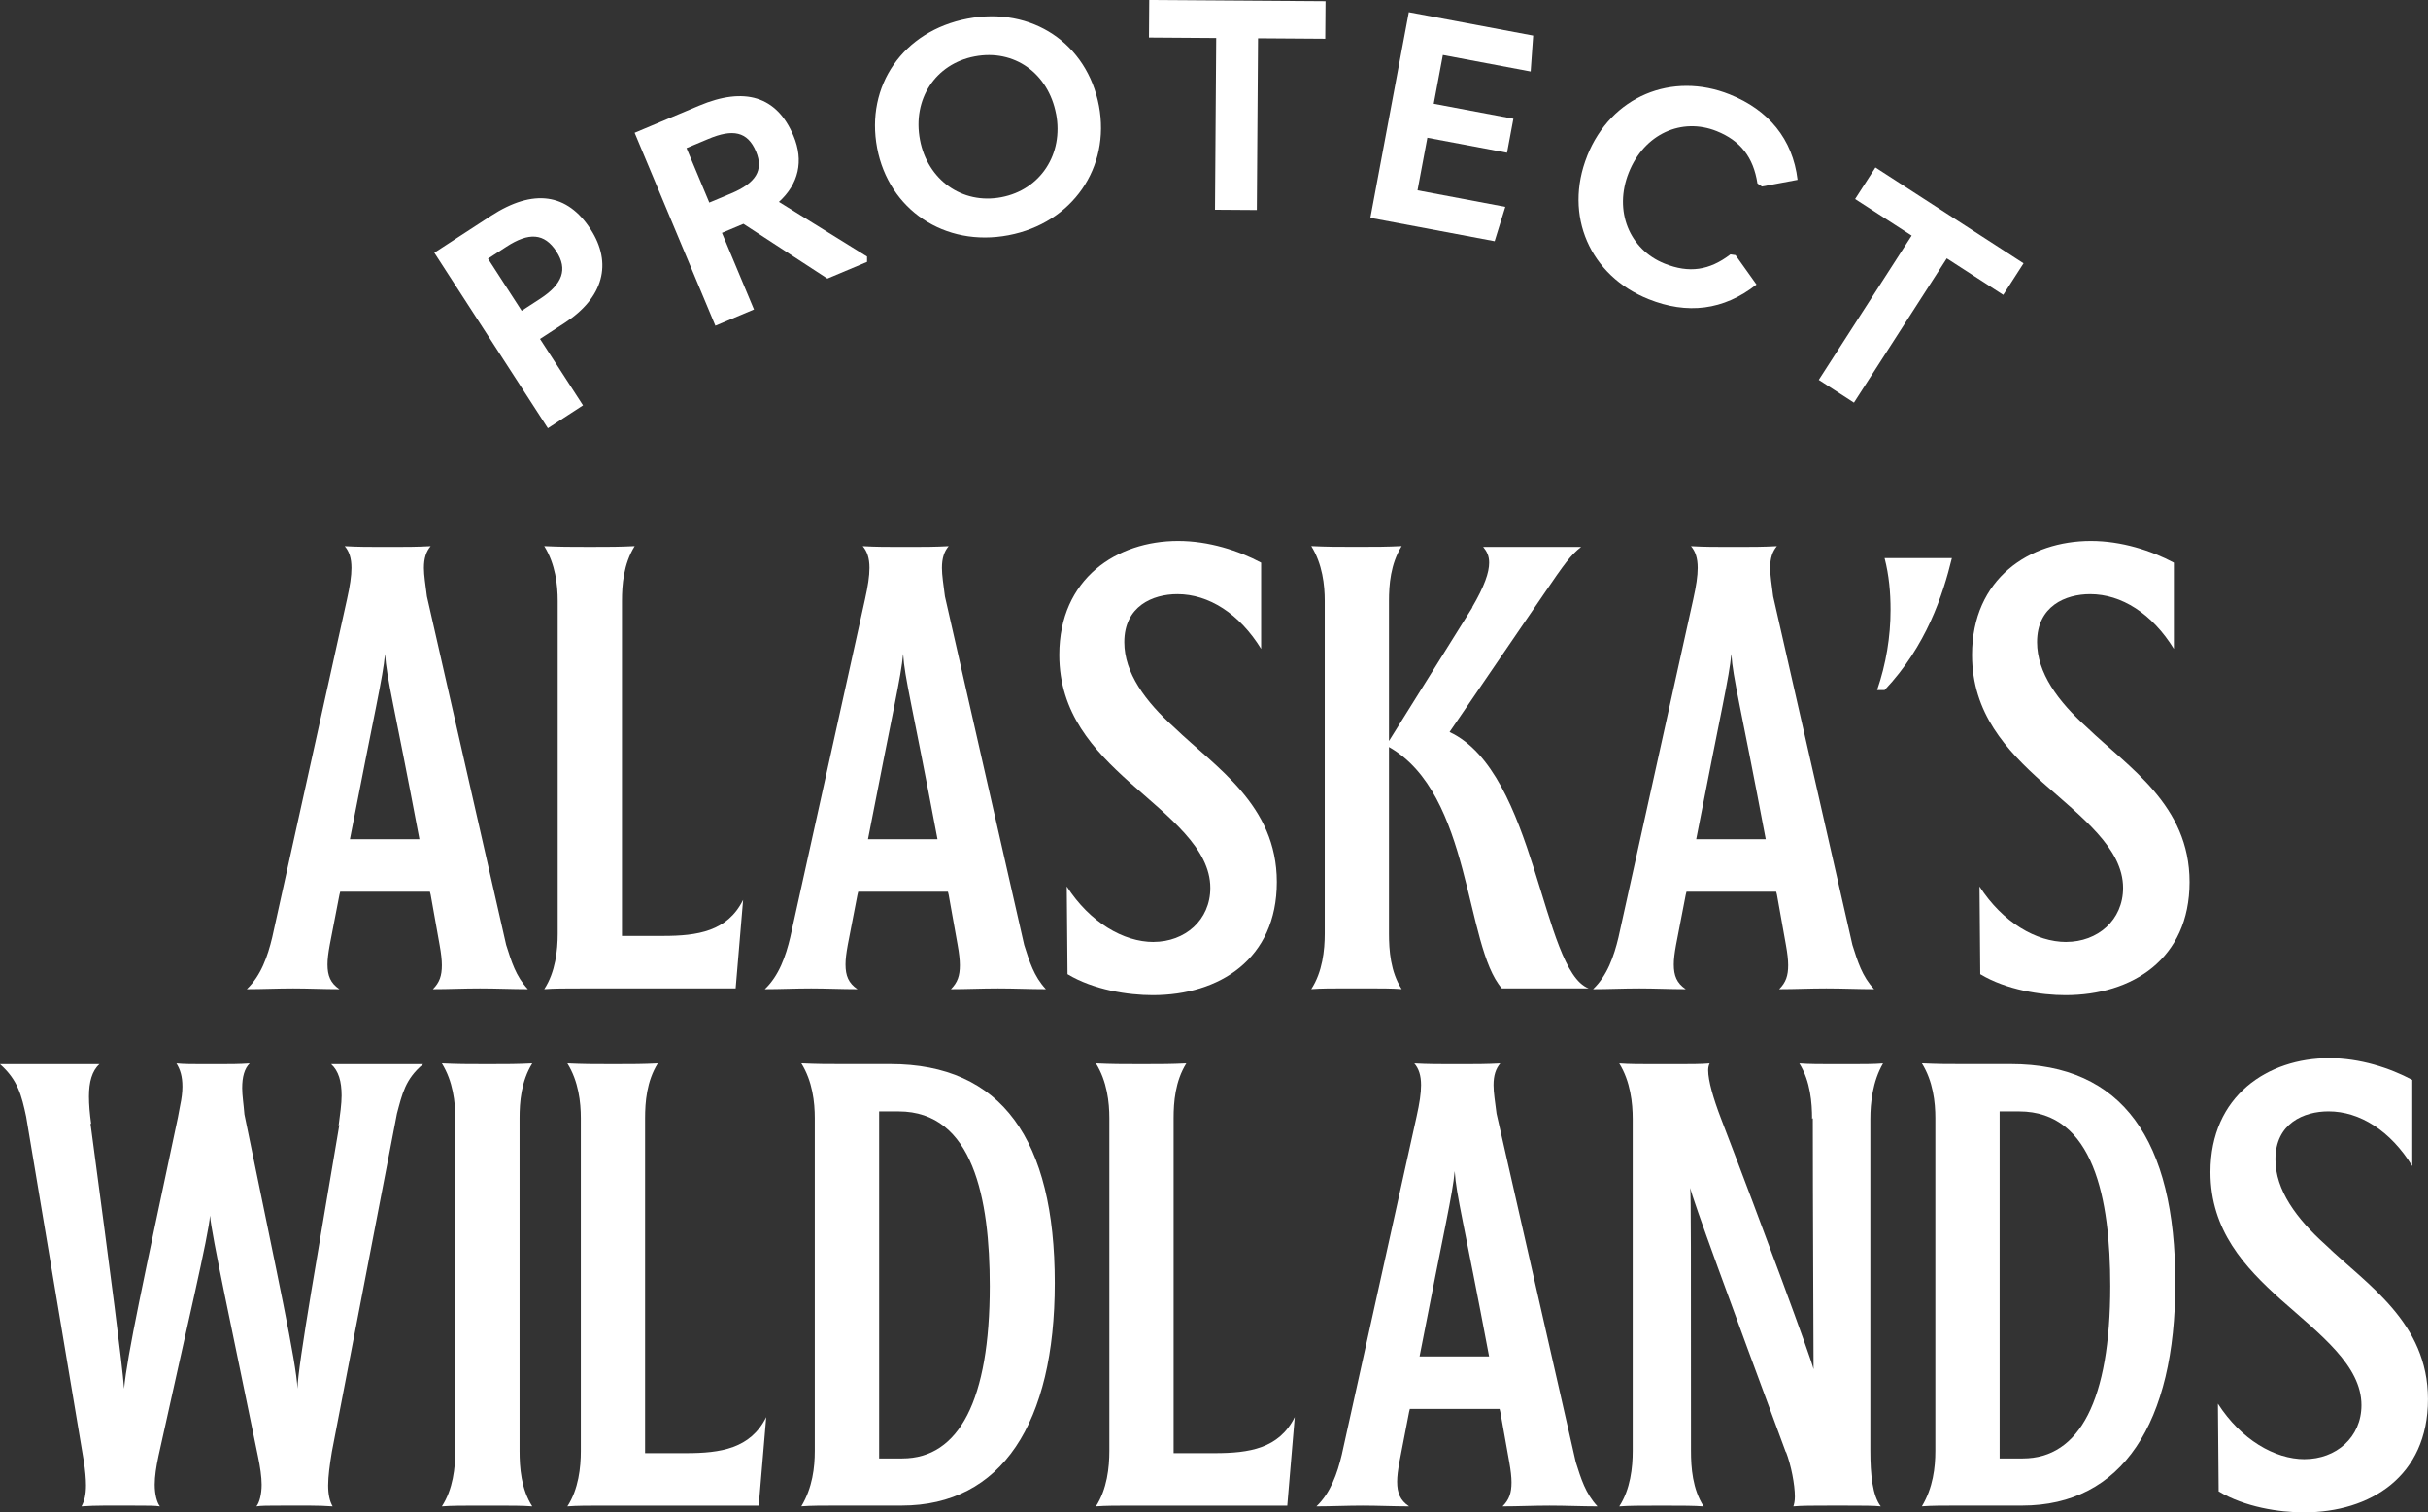
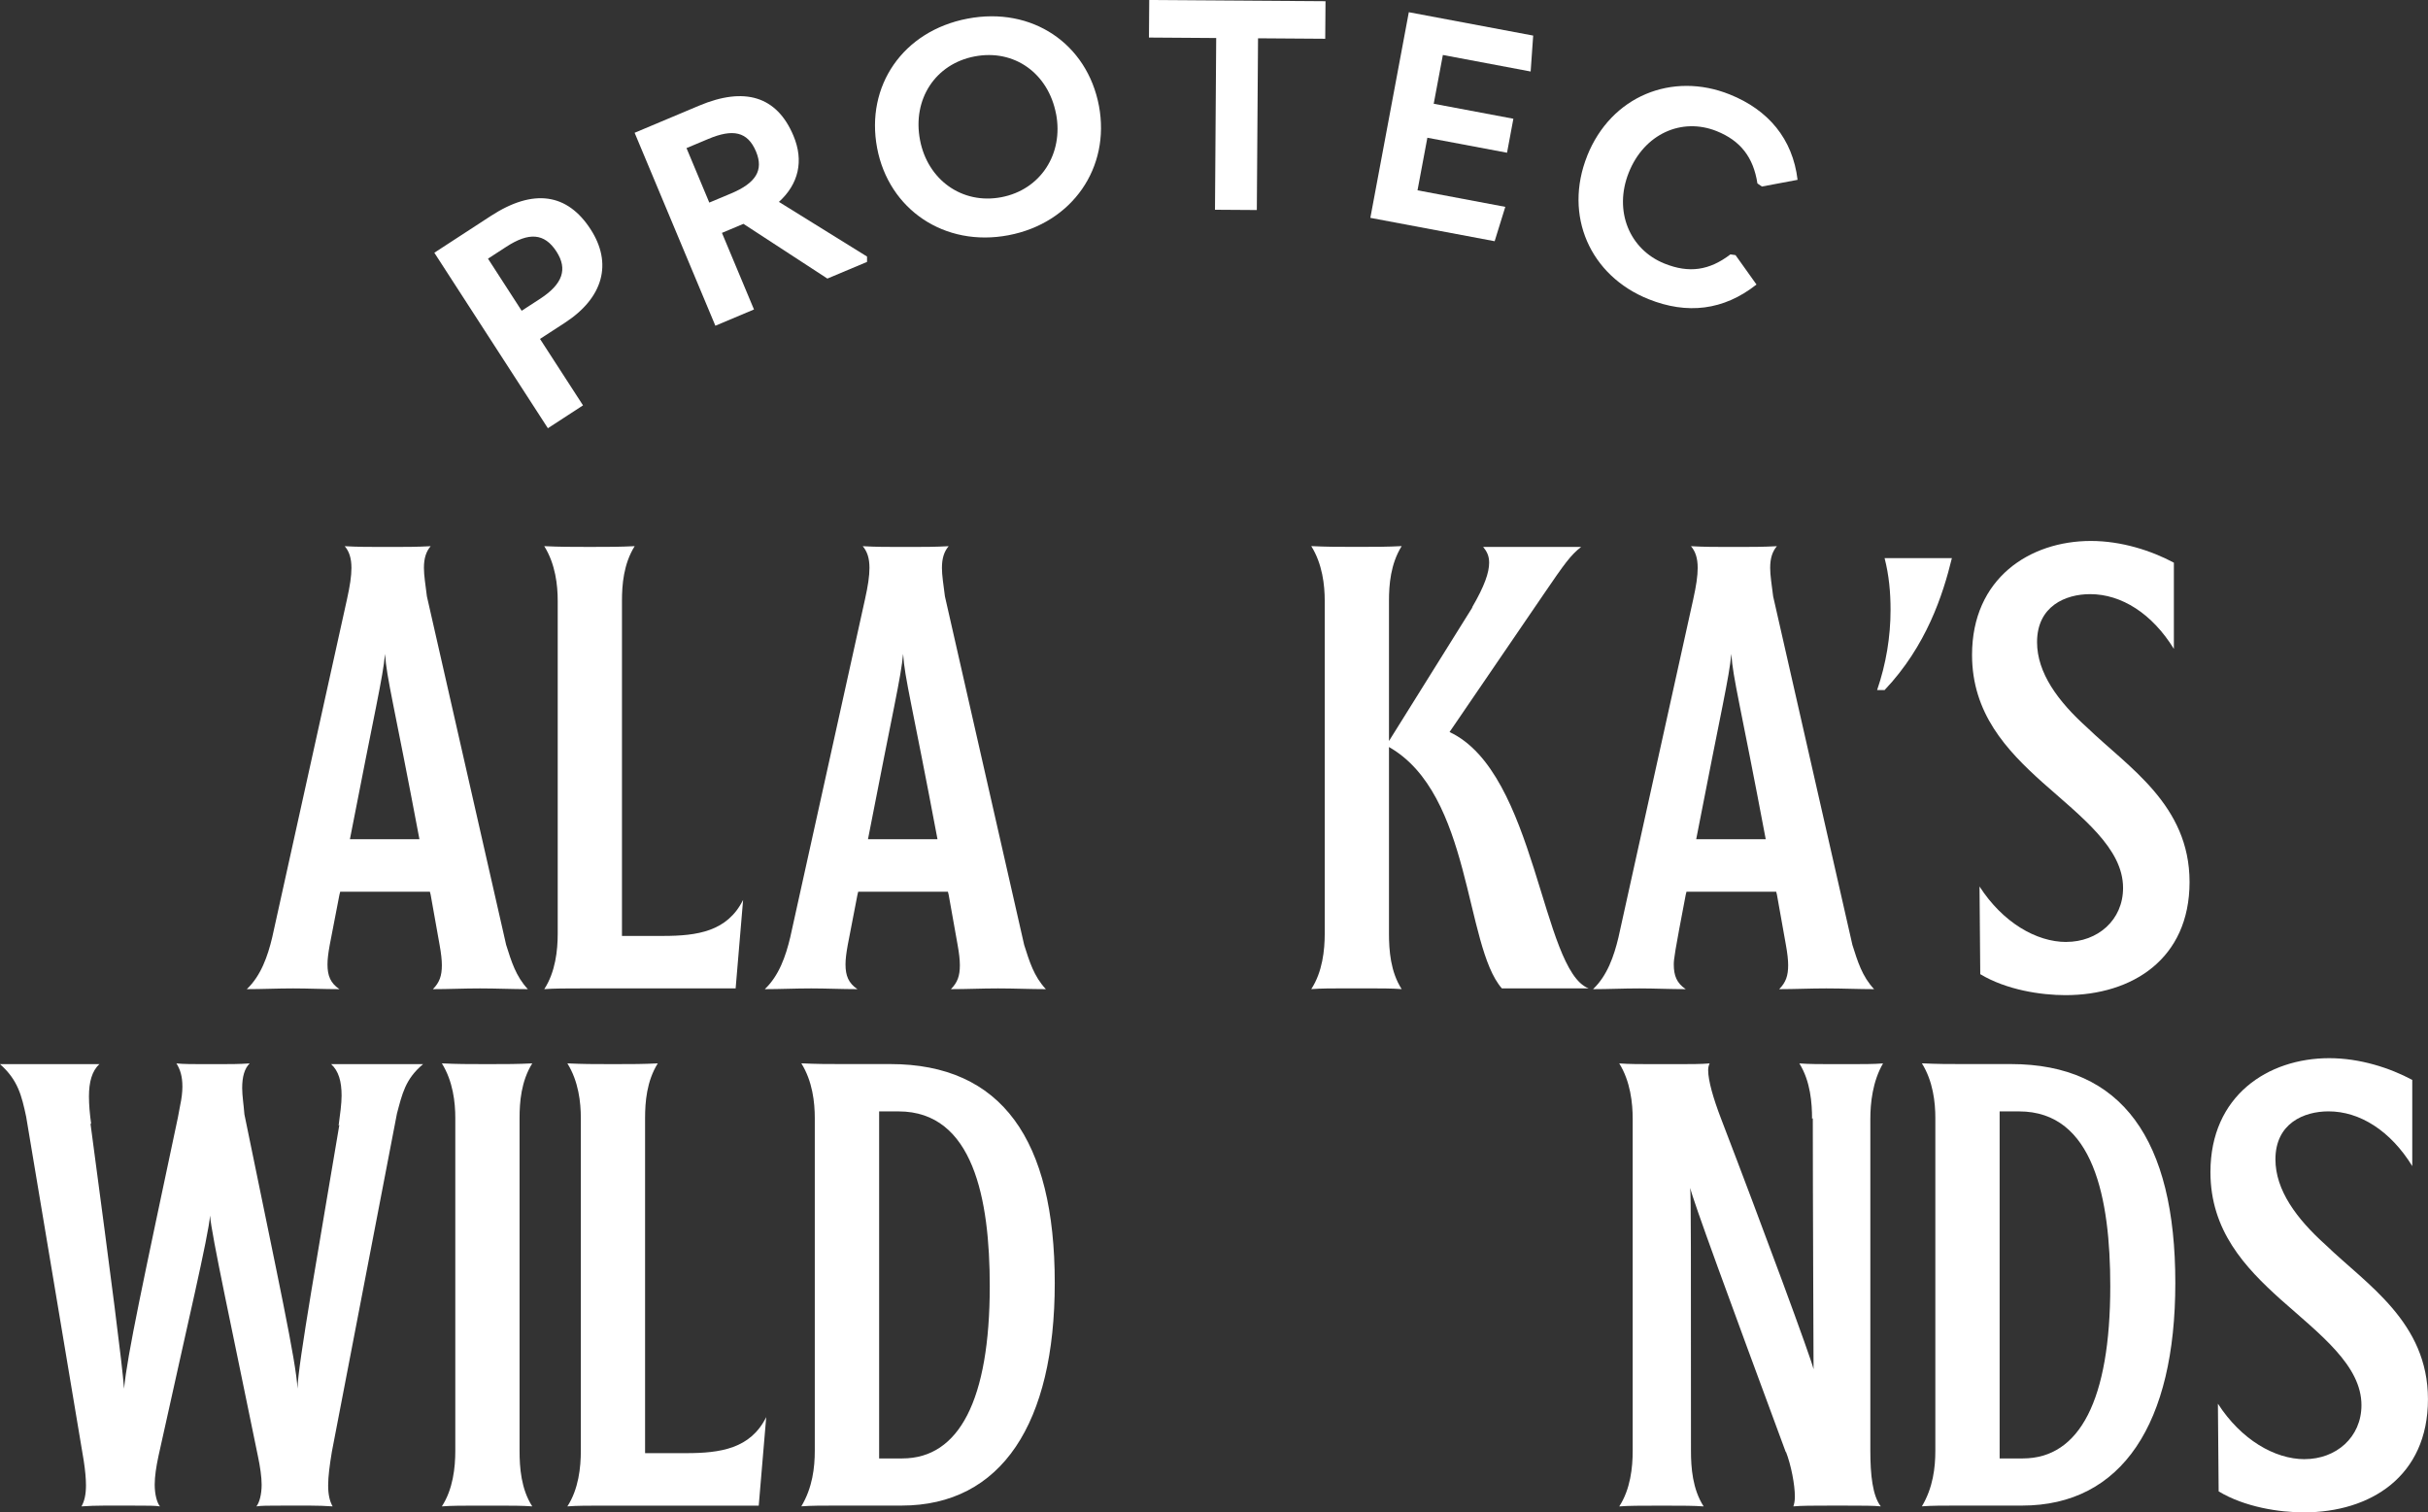
<svg xmlns="http://www.w3.org/2000/svg" width="244" height="152" viewBox="0 0 244 152" fill="none">
  <rect x="0" y="0" width="244" height="152" fill="#333333" stroke="none" />
  <g clip-path="url(#clip0_247_9)">
    <path d="M55.061 43.042L43.648 25.401L49.336 21.698C53.611 18.917 57.014 19.43 59.351 23.043C61.561 26.455 60.655 29.914 56.751 32.45L54.268 34.064L58.59 40.741L55.061 43.038V43.042ZM52.429 31.231L54.268 30.036C56.554 28.549 57.065 27.048 55.92 25.279C54.709 23.41 53.142 23.331 50.88 24.803L49.041 25.998L52.424 31.231H52.429Z" fill="white" />
    <path d="M87.132 25.777V26.323L83.148 27.998L74.71 22.497L72.552 23.406L75.771 31.104L71.89 32.737L63.776 13.345L70.252 10.621C74.814 8.701 78.07 9.651 79.741 13.651C80.797 16.173 80.257 18.493 78.277 20.291L87.127 25.782L87.132 25.777ZM68.99 14.884L71.28 20.361L73.467 19.444C75.954 18.399 76.766 17.119 75.977 15.232C75.128 13.204 73.636 12.931 71.177 13.966L68.99 14.884Z" fill="white" />
    <path d="M88.146 14.879C86.963 8.635 90.741 3.11 97.231 1.873C103.721 0.635 109.254 4.39 110.437 10.635C111.605 16.822 107.78 22.417 101.351 23.641C94.922 24.864 89.319 21.062 88.146 14.879ZM106.129 11.458C105.354 7.374 101.933 4.908 97.949 5.67C93.993 6.423 91.679 9.976 92.454 14.06C93.209 18.06 96.672 20.573 100.629 19.82C104.585 19.067 106.889 15.453 106.133 11.458H106.129Z" fill="white" />
    <path d="M122.216 3.821L115.463 3.774L115.491 0L133.207 0.122L133.178 3.896L126.425 3.849L126.303 21.109L122.099 21.081L122.221 3.821H122.216Z" fill="white" />
    <path d="M141.584 1.228L154.076 3.576L153.822 7.186L145 5.525L144.08 10.428L152.086 11.934L151.448 15.35L143.442 13.844L142.452 19.128L151.274 20.79L150.204 24.243L137.712 21.895L141.579 1.224L141.584 1.228Z" fill="white" />
    <path d="M159.496 15.679C161.903 9.642 168.051 7.176 173.828 9.491C177.704 11.044 180.154 13.947 180.646 18.074L177.061 18.747L176.611 18.436C176.202 15.778 174.884 14.131 172.518 13.18C168.999 11.769 165.23 13.458 163.682 17.345C162.143 21.208 163.757 25.081 167.277 26.492C169.75 27.485 171.786 27.18 173.898 25.566L174.41 25.641L176.517 28.596C173.213 31.207 169.539 31.622 165.662 30.064C159.806 27.716 157.107 21.679 159.505 15.665L159.496 15.679Z" fill="white" />
-     <path d="M192.102 23.674L186.428 20.004L188.469 16.832L203.355 26.464L201.314 29.636L195.64 25.966L186.311 40.468L182.777 38.181L192.111 23.679L192.102 23.674Z" fill="white" />
    <path d="M53.043 99.415C51.467 99.415 49.89 99.34 48.233 99.34C46.577 99.34 45.08 99.415 43.503 99.415C44.178 98.737 44.404 98.06 44.404 97.006C44.404 96.479 44.329 95.801 44.178 94.973L43.278 89.924L43.202 89.623H34.188L34.112 89.924L33.136 94.973C32.986 95.801 32.911 96.403 32.911 96.93C32.911 98.06 33.211 98.813 34.112 99.415C32.536 99.415 30.959 99.34 29.457 99.34C27.88 99.34 26.303 99.415 24.802 99.415C26.228 98.06 26.904 96.102 27.355 94.215L34.868 60.241C35.168 58.886 35.318 57.907 35.318 57.079C35.318 56.1 35.093 55.422 34.643 54.895C35.994 54.971 37.12 54.971 38.622 54.971H39.298C40.725 54.971 41.851 54.971 43.278 54.895C42.827 55.422 42.602 56.1 42.602 57.079C42.602 57.832 42.752 58.735 42.902 59.94L50.866 94.968C51.391 96.625 51.842 98.13 53.043 99.41V99.415ZM38.693 65.742C38.467 68.151 37.717 71.167 35.164 84.348H42.151C39.598 70.791 38.847 68.151 38.697 65.742H38.693Z" fill="white" />
    <path d="M74.677 90.451L73.927 99.34H58.374C56.873 99.34 55.671 99.34 54.695 99.415C55.822 97.683 56.047 95.5 56.047 93.839V60.392C56.047 58.81 55.822 56.702 54.695 54.891C56.272 54.966 57.398 54.966 58.825 54.966H59.726C61.153 54.966 62.279 54.966 63.781 54.891C62.654 56.698 62.504 58.806 62.504 60.392V94.065H66.634C70.088 94.065 73.096 93.613 74.673 90.451H74.677Z" fill="white" />
    <path d="M105.101 99.415C103.524 99.415 101.947 99.34 100.291 99.34C98.634 99.34 97.137 99.415 95.56 99.415C96.236 98.737 96.461 98.06 96.461 97.006C96.461 96.479 96.386 95.801 96.236 94.973L95.335 89.924L95.26 89.623H86.245L86.17 89.924L85.194 94.973C85.044 95.801 84.969 96.403 84.969 96.93C84.969 98.06 85.269 98.813 86.17 99.415C84.593 99.415 83.016 99.34 81.515 99.34C79.938 99.34 78.361 99.415 76.859 99.415C78.286 98.06 78.962 96.102 79.412 94.215L86.925 60.241C87.226 58.886 87.376 57.907 87.376 57.079C87.376 56.1 87.151 55.422 86.7 54.895C88.052 54.971 89.178 54.971 90.68 54.971H91.356C92.782 54.971 93.909 54.971 95.335 54.895C94.885 55.422 94.659 56.1 94.659 57.079C94.659 57.832 94.809 58.735 94.96 59.94L102.923 94.968C103.449 96.625 103.9 98.13 105.101 99.41V99.415ZM90.755 65.742C90.53 68.151 89.779 71.167 87.226 84.348H94.213C91.661 70.791 90.91 68.151 90.76 65.742H90.755Z" fill="white" />
-     <path d="M115.918 94.667C119.072 94.667 121.629 92.483 121.629 89.241C121.629 85.251 117.5 82.159 113.515 78.621C109.911 75.383 106.453 71.689 106.453 65.817C106.453 58.133 112.239 54.368 118.396 54.368C121.474 54.368 124.483 55.347 126.735 56.552V65.215C124.558 61.676 121.474 59.714 118.321 59.714C115.843 59.714 112.985 60.918 112.985 64.537C112.985 67.624 115.087 70.49 118.021 73.125C122.15 77.115 128.312 80.884 128.312 88.644C128.312 96.403 122.526 100.017 115.843 100.017C113.365 100.017 109.907 99.49 107.279 97.909L107.203 89.095C109.531 92.709 112.915 94.672 115.918 94.672V94.667Z" fill="white" />
    <path d="M159.642 99.335H150.927C147.173 95.044 147.923 79.826 139.584 75.078V93.834C139.584 95.491 139.734 97.674 140.861 99.41C139.885 99.335 138.683 99.335 137.257 99.335H135.455C133.953 99.335 132.752 99.335 131.775 99.41C132.902 97.679 133.127 95.496 133.127 93.834V60.387C133.127 58.806 132.902 56.698 131.775 54.886C133.352 54.962 134.478 54.962 135.905 54.962H136.806C138.233 54.962 139.359 54.962 140.861 54.886C139.734 56.693 139.584 58.801 139.584 60.387V74.476L147.999 60.994L147.923 61.069C149.2 58.886 149.65 57.531 149.65 56.552C149.65 55.874 149.425 55.423 149.05 54.971H158.891C157.839 55.799 157.239 56.627 155.136 59.714L145.671 73.572C154.386 77.642 154.911 97.528 159.646 99.335H159.642Z" fill="white" />
-     <path d="M188.338 99.415C186.761 99.415 185.184 99.34 183.528 99.34C181.871 99.34 180.374 99.415 178.797 99.415C179.473 98.737 179.699 98.06 179.699 97.006C179.699 96.479 179.623 95.801 179.473 94.973L178.572 89.924L178.497 89.623H169.482L169.407 89.924L168.431 94.973C168.281 95.801 168.206 96.403 168.206 96.93C168.206 98.06 168.506 98.813 169.407 99.415C167.83 99.415 166.254 99.34 164.747 99.34C163.17 99.34 161.594 99.415 160.092 99.415C161.518 98.06 162.194 96.102 162.645 94.215L170.158 60.241C170.458 58.886 170.608 57.907 170.608 57.079C170.608 56.1 170.383 55.422 169.933 54.895C171.284 54.971 172.411 54.971 173.912 54.971H174.588C176.015 54.971 177.141 54.971 178.568 54.895C178.117 55.422 177.892 56.1 177.892 57.079C177.892 57.832 178.042 58.735 178.192 59.94L186.156 94.968C186.681 96.625 187.132 98.13 188.333 99.41L188.338 99.415ZM173.987 65.742C173.762 68.151 173.011 71.167 170.458 84.348H177.446C174.893 70.791 174.142 68.151 173.992 65.742H173.987Z" fill="white" />
+     <path d="M188.338 99.415C186.761 99.415 185.184 99.34 183.528 99.34C181.871 99.34 180.374 99.415 178.797 99.415C179.473 98.737 179.699 98.06 179.699 97.006C179.699 96.479 179.623 95.801 179.473 94.973L178.572 89.924L178.497 89.623H169.482L169.407 89.924C168.281 95.801 168.206 96.403 168.206 96.93C168.206 98.06 168.506 98.813 169.407 99.415C167.83 99.415 166.254 99.34 164.747 99.34C163.17 99.34 161.594 99.415 160.092 99.415C161.518 98.06 162.194 96.102 162.645 94.215L170.158 60.241C170.458 58.886 170.608 57.907 170.608 57.079C170.608 56.1 170.383 55.422 169.933 54.895C171.284 54.971 172.411 54.971 173.912 54.971H174.588C176.015 54.971 177.141 54.971 178.568 54.895C178.117 55.422 177.892 56.1 177.892 57.079C177.892 57.832 178.042 58.735 178.192 59.94L186.156 94.968C186.681 96.625 187.132 98.13 188.333 99.41L188.338 99.415ZM173.987 65.742C173.762 68.151 173.011 71.167 170.458 84.348H177.446C174.893 70.791 174.142 68.151 173.992 65.742H173.987Z" fill="white" />
    <path d="M196.152 56.1C195.251 59.789 193.599 64.913 189.39 69.356H188.639C189.54 66.72 189.99 64.005 189.99 61.295C189.99 59.563 189.84 57.832 189.39 56.095H196.152V56.1Z" fill="white" />
    <path d="M207.645 94.667C210.798 94.667 213.356 92.483 213.356 89.241C213.356 85.251 209.226 82.159 205.242 78.621C201.638 75.383 198.179 71.689 198.179 65.817C198.179 58.133 203.965 54.368 210.123 54.368C213.201 54.368 216.209 55.347 218.462 56.552V65.215C216.284 61.676 213.201 59.714 210.047 59.714C207.57 59.714 204.712 60.918 204.712 64.537C204.712 67.624 206.814 70.49 209.747 73.125C213.877 77.115 220.038 80.884 220.038 88.644C220.038 96.403 214.252 100.017 207.57 100.017C205.092 100.017 201.633 99.49 199.005 97.909L198.93 89.095C201.258 92.709 204.641 94.672 207.645 94.672V94.667Z" fill="white" />
    <path d="M39.889 111.927L33.352 145.901C33.127 147.257 32.977 148.386 32.977 149.289C32.977 150.193 33.127 150.87 33.427 151.398C32.676 151.347 31.951 151.322 31.25 151.322H28.246C26.895 151.322 26.294 151.322 25.768 151.398C26.069 151.021 26.294 150.193 26.294 149.214C26.294 148.461 26.144 147.407 25.919 146.353C23.291 133.474 21.259 124.133 21.108 122.171C20.958 124.204 18.856 133.017 15.923 146.353C15.698 147.407 15.547 148.386 15.547 149.214C15.547 150.193 15.773 151.021 16.073 151.398C15.547 151.322 14.947 151.322 13.52 151.322H10.367C9.666 151.322 8.94 151.347 8.189 151.398C8.489 150.87 8.64 150.193 8.64 149.289C8.64 148.612 8.564 147.784 8.414 146.805L2.628 112.228C2.177 110.12 1.802 108.539 0 106.953H9.991C9.24 107.631 8.94 108.76 8.94 110.191C8.94 111.019 9.015 111.922 9.165 112.976L9.09 112.901C11.268 129.248 12.244 136.782 12.469 139.568C12.769 136.255 14.421 128.646 17.88 112.299C17.955 111.922 18.03 111.546 18.105 111.094C18.255 110.417 18.33 109.739 18.33 109.212C18.33 108.158 18.105 107.48 17.73 106.878C18.48 106.953 19.381 106.953 20.733 106.953H21.709C23.061 106.953 24.037 106.953 25.088 106.878C24.562 107.405 24.337 108.233 24.337 109.362C24.337 110.115 24.487 111.019 24.562 111.998C28.016 128.872 29.748 136.782 29.898 139.568C29.898 137.384 32.151 124.726 34.103 113.052L34.028 113.127C34.178 111.998 34.328 110.944 34.328 110.115C34.328 108.685 34.028 107.631 33.277 106.953H42.517C40.715 108.459 40.415 109.965 39.889 111.927Z" fill="white" />
    <path d="M52.213 145.822C52.213 147.478 52.363 149.661 53.489 151.398C52.513 151.323 51.312 151.323 49.885 151.323H48.083C46.581 151.323 45.38 151.323 44.404 151.398C45.53 149.666 45.755 147.483 45.755 145.822V112.374C45.755 110.793 45.53 108.685 44.404 106.874C45.981 106.949 47.107 106.949 48.533 106.949H49.434C50.861 106.949 51.987 106.949 53.489 106.874C52.363 108.68 52.213 110.789 52.213 112.374V145.822Z" fill="white" />
    <path d="M77 142.434L76.249 151.323H60.697C59.196 151.323 57.994 151.323 57.018 151.398C58.144 149.666 58.37 147.483 58.37 145.822V112.374C58.37 110.793 58.144 108.685 57.018 106.874C58.595 106.949 59.721 106.949 61.148 106.949H62.049C63.475 106.949 64.602 106.949 66.103 106.874C64.977 108.68 64.827 110.789 64.827 112.374V146.048H68.957C72.411 146.048 75.419 145.596 76.996 142.434H77Z" fill="white" />
    <path d="M105.997 128.947C105.997 143.036 100.662 151.318 90.596 151.318H84.209C82.707 151.318 81.505 151.318 80.529 151.393C81.656 149.511 81.881 147.478 81.881 145.817V112.369C81.881 110.788 81.656 108.68 80.529 106.869C82.106 106.944 83.232 106.944 84.659 106.944H89.469C100.662 106.944 105.997 114.553 105.997 128.938V128.947ZM99.465 129.253C99.465 120.515 97.813 111.701 90.3 111.701H88.348V146.579H90.675C96.386 146.579 99.465 140.702 99.465 129.253Z" fill="white" />
-     <path d="M130.114 142.434L129.363 151.323H113.811C112.309 151.323 111.108 151.323 110.132 151.398C111.258 149.666 111.483 147.483 111.483 145.822V112.374C111.483 110.793 111.258 108.685 110.132 106.874C111.709 106.949 112.835 106.949 114.262 106.949H115.163C116.589 106.949 117.715 106.949 119.217 106.874C118.091 108.68 117.941 110.789 117.941 112.374V146.048H122.07C125.524 146.048 128.532 145.596 130.109 142.434H130.114Z" fill="white" />
-     <path d="M160.538 151.398C158.961 151.398 157.384 151.322 155.728 151.322C154.071 151.322 152.574 151.398 150.997 151.398C151.673 150.72 151.898 150.042 151.898 148.988C151.898 148.461 151.823 147.784 151.673 146.955L150.772 141.906L150.697 141.605H141.682L141.607 141.906L140.631 146.955C140.481 147.784 140.405 148.386 140.405 148.913C140.405 150.042 140.706 150.795 141.607 151.398C140.03 151.398 138.453 151.322 136.947 151.322C135.37 151.322 133.793 151.398 132.292 151.398C133.718 150.042 134.394 148.085 134.844 146.198L142.358 112.223C142.658 110.868 142.808 109.89 142.808 109.061C142.808 108.083 142.583 107.405 142.132 106.878C143.484 106.953 144.61 106.953 146.112 106.953H146.788C148.214 106.953 149.341 106.953 150.767 106.878C150.317 107.405 150.091 108.083 150.091 109.061C150.091 109.814 150.242 110.718 150.392 111.922L158.356 146.951C158.881 148.607 159.332 150.113 160.533 151.393L160.538 151.398ZM146.187 117.724C145.962 120.134 145.211 123.15 142.658 136.33H149.646C147.093 122.773 146.342 120.134 146.192 117.724H146.187Z" fill="white" />
    <path d="M187.958 145.821C187.958 148.231 188.183 150.339 189.009 151.398C188.333 151.322 187.132 151.322 185.63 151.322H183.678C182.252 151.322 181.05 151.322 180.224 151.398C180.299 151.172 180.374 150.87 180.374 150.419C180.374 149.214 179.999 147.257 179.473 145.901V145.977C173.762 130.533 170.083 120.515 169.858 119.385C169.933 120.515 169.933 125.263 169.933 145.826C169.933 147.482 170.083 149.666 171.209 151.402C170.233 151.327 169.032 151.327 167.605 151.327H166.404C164.902 151.327 163.701 151.327 162.725 151.402C163.851 149.671 164.076 147.487 164.076 145.826V112.454C164.076 110.873 163.851 108.69 162.725 106.878C163.701 106.953 164.902 106.953 166.404 106.953H168.356C169.783 106.953 170.984 106.953 171.81 106.878C171.735 107.029 171.66 107.254 171.66 107.556C171.66 108.61 172.185 110.417 172.936 112.379C177.216 123.526 182.026 136.561 182.252 137.615C182.252 135.582 182.176 120.966 182.176 112.379L182.101 112.454C182.101 110.873 181.951 108.69 180.825 106.878C181.801 106.953 183.002 106.953 184.429 106.953H185.63C187.132 106.953 188.333 106.953 189.235 106.878C188.183 108.685 187.958 110.868 187.958 112.454V145.826V145.821Z" fill="white" />
    <path d="M218.607 128.947C218.607 143.036 213.271 151.318 203.205 151.318H196.818C195.316 151.318 194.115 151.318 193.139 151.393C194.265 149.511 194.49 147.478 194.49 145.817V112.369C194.49 110.788 194.265 108.68 193.139 106.869C194.715 106.944 195.842 106.944 197.268 106.944H202.079C213.271 106.944 218.607 114.553 218.607 128.938V128.947ZM212.07 129.253C212.07 120.515 210.418 111.701 202.904 111.701H200.952V146.579H203.28C208.991 146.579 212.07 140.702 212.07 129.253Z" fill="white" />
    <path d="M231.601 146.65C234.755 146.65 237.312 144.466 237.312 141.224C237.312 137.234 233.183 134.142 229.198 130.604C225.594 127.366 222.136 123.672 222.136 117.8C222.136 110.116 227.922 106.351 234.079 106.351C237.158 106.351 240.166 107.33 242.418 108.534V117.197C240.241 113.659 237.158 111.697 234.004 111.697C231.526 111.697 228.668 112.901 228.668 116.52C228.668 119.607 230.771 122.472 233.704 125.108C237.833 129.098 243.995 132.867 243.995 140.627C243.995 148.386 238.209 152 231.526 152C229.048 152 225.59 151.473 222.962 149.892L222.887 141.078C225.214 144.692 228.598 146.654 231.601 146.654V146.65Z" fill="white" />
  </g>
  <defs>
    <clipPath id="clip0_247_9">
      <rect width="244" height="152" fill="white" />
    </clipPath>
  </defs>
</svg>